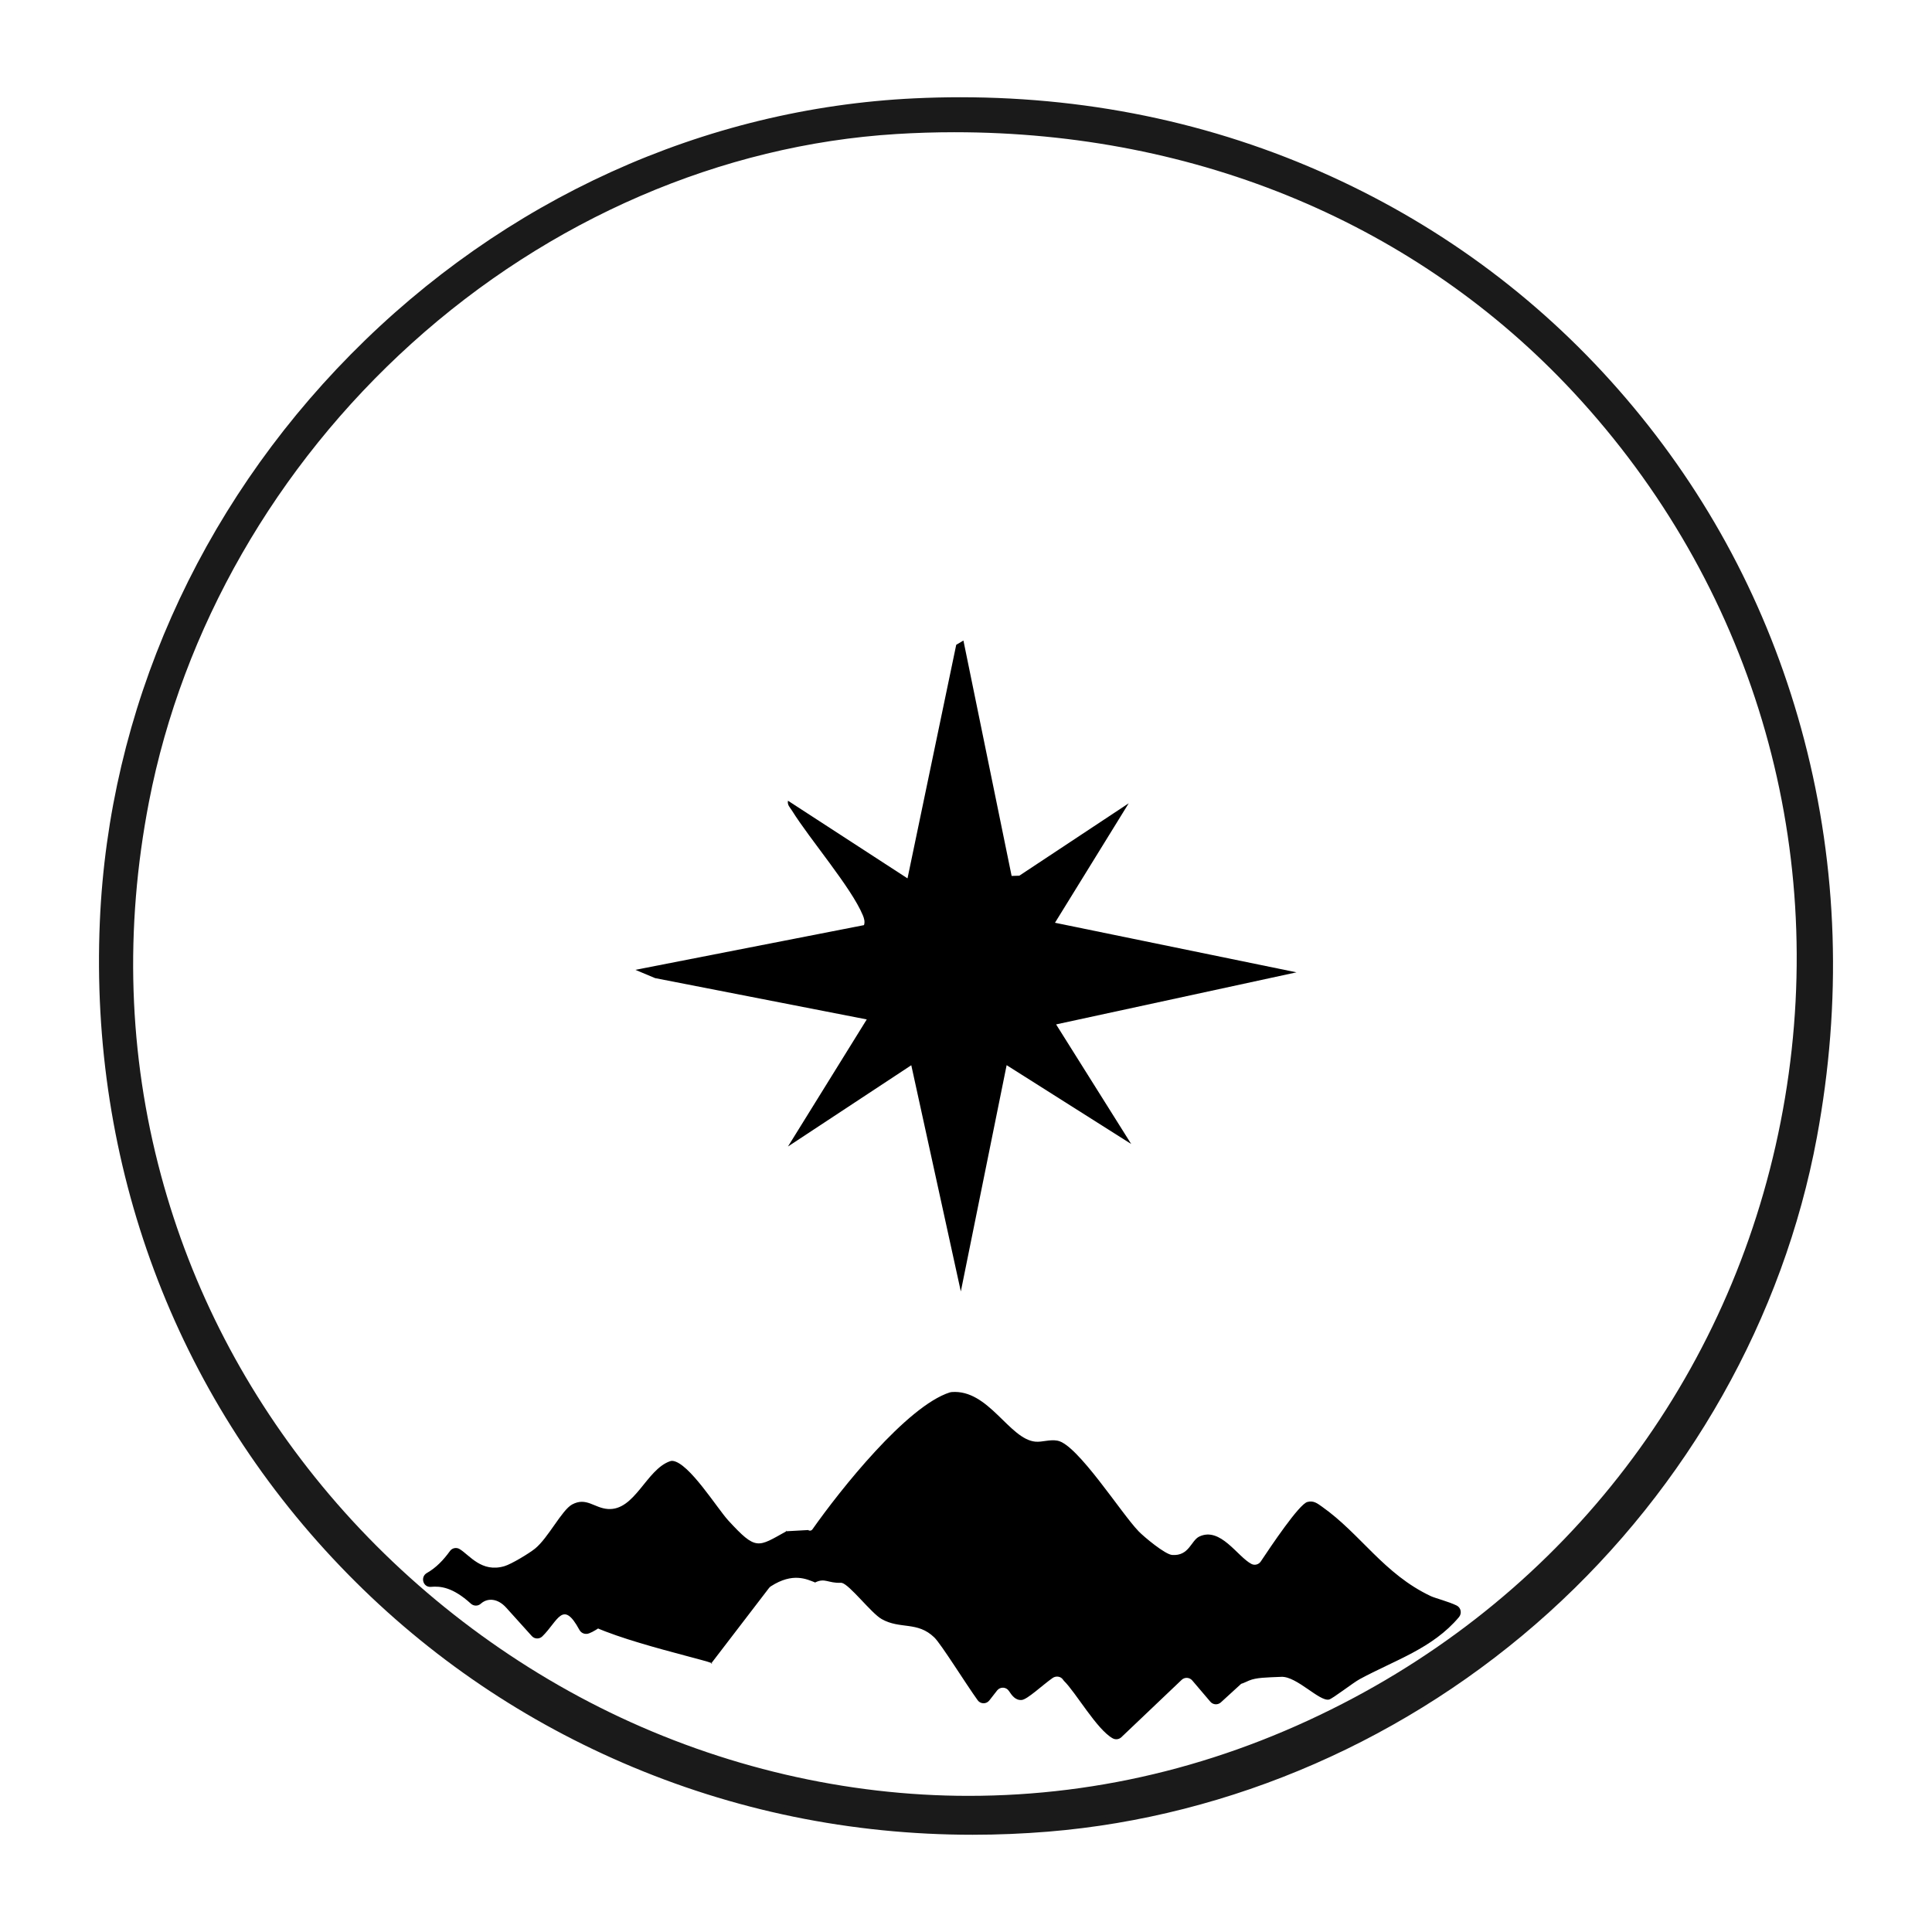
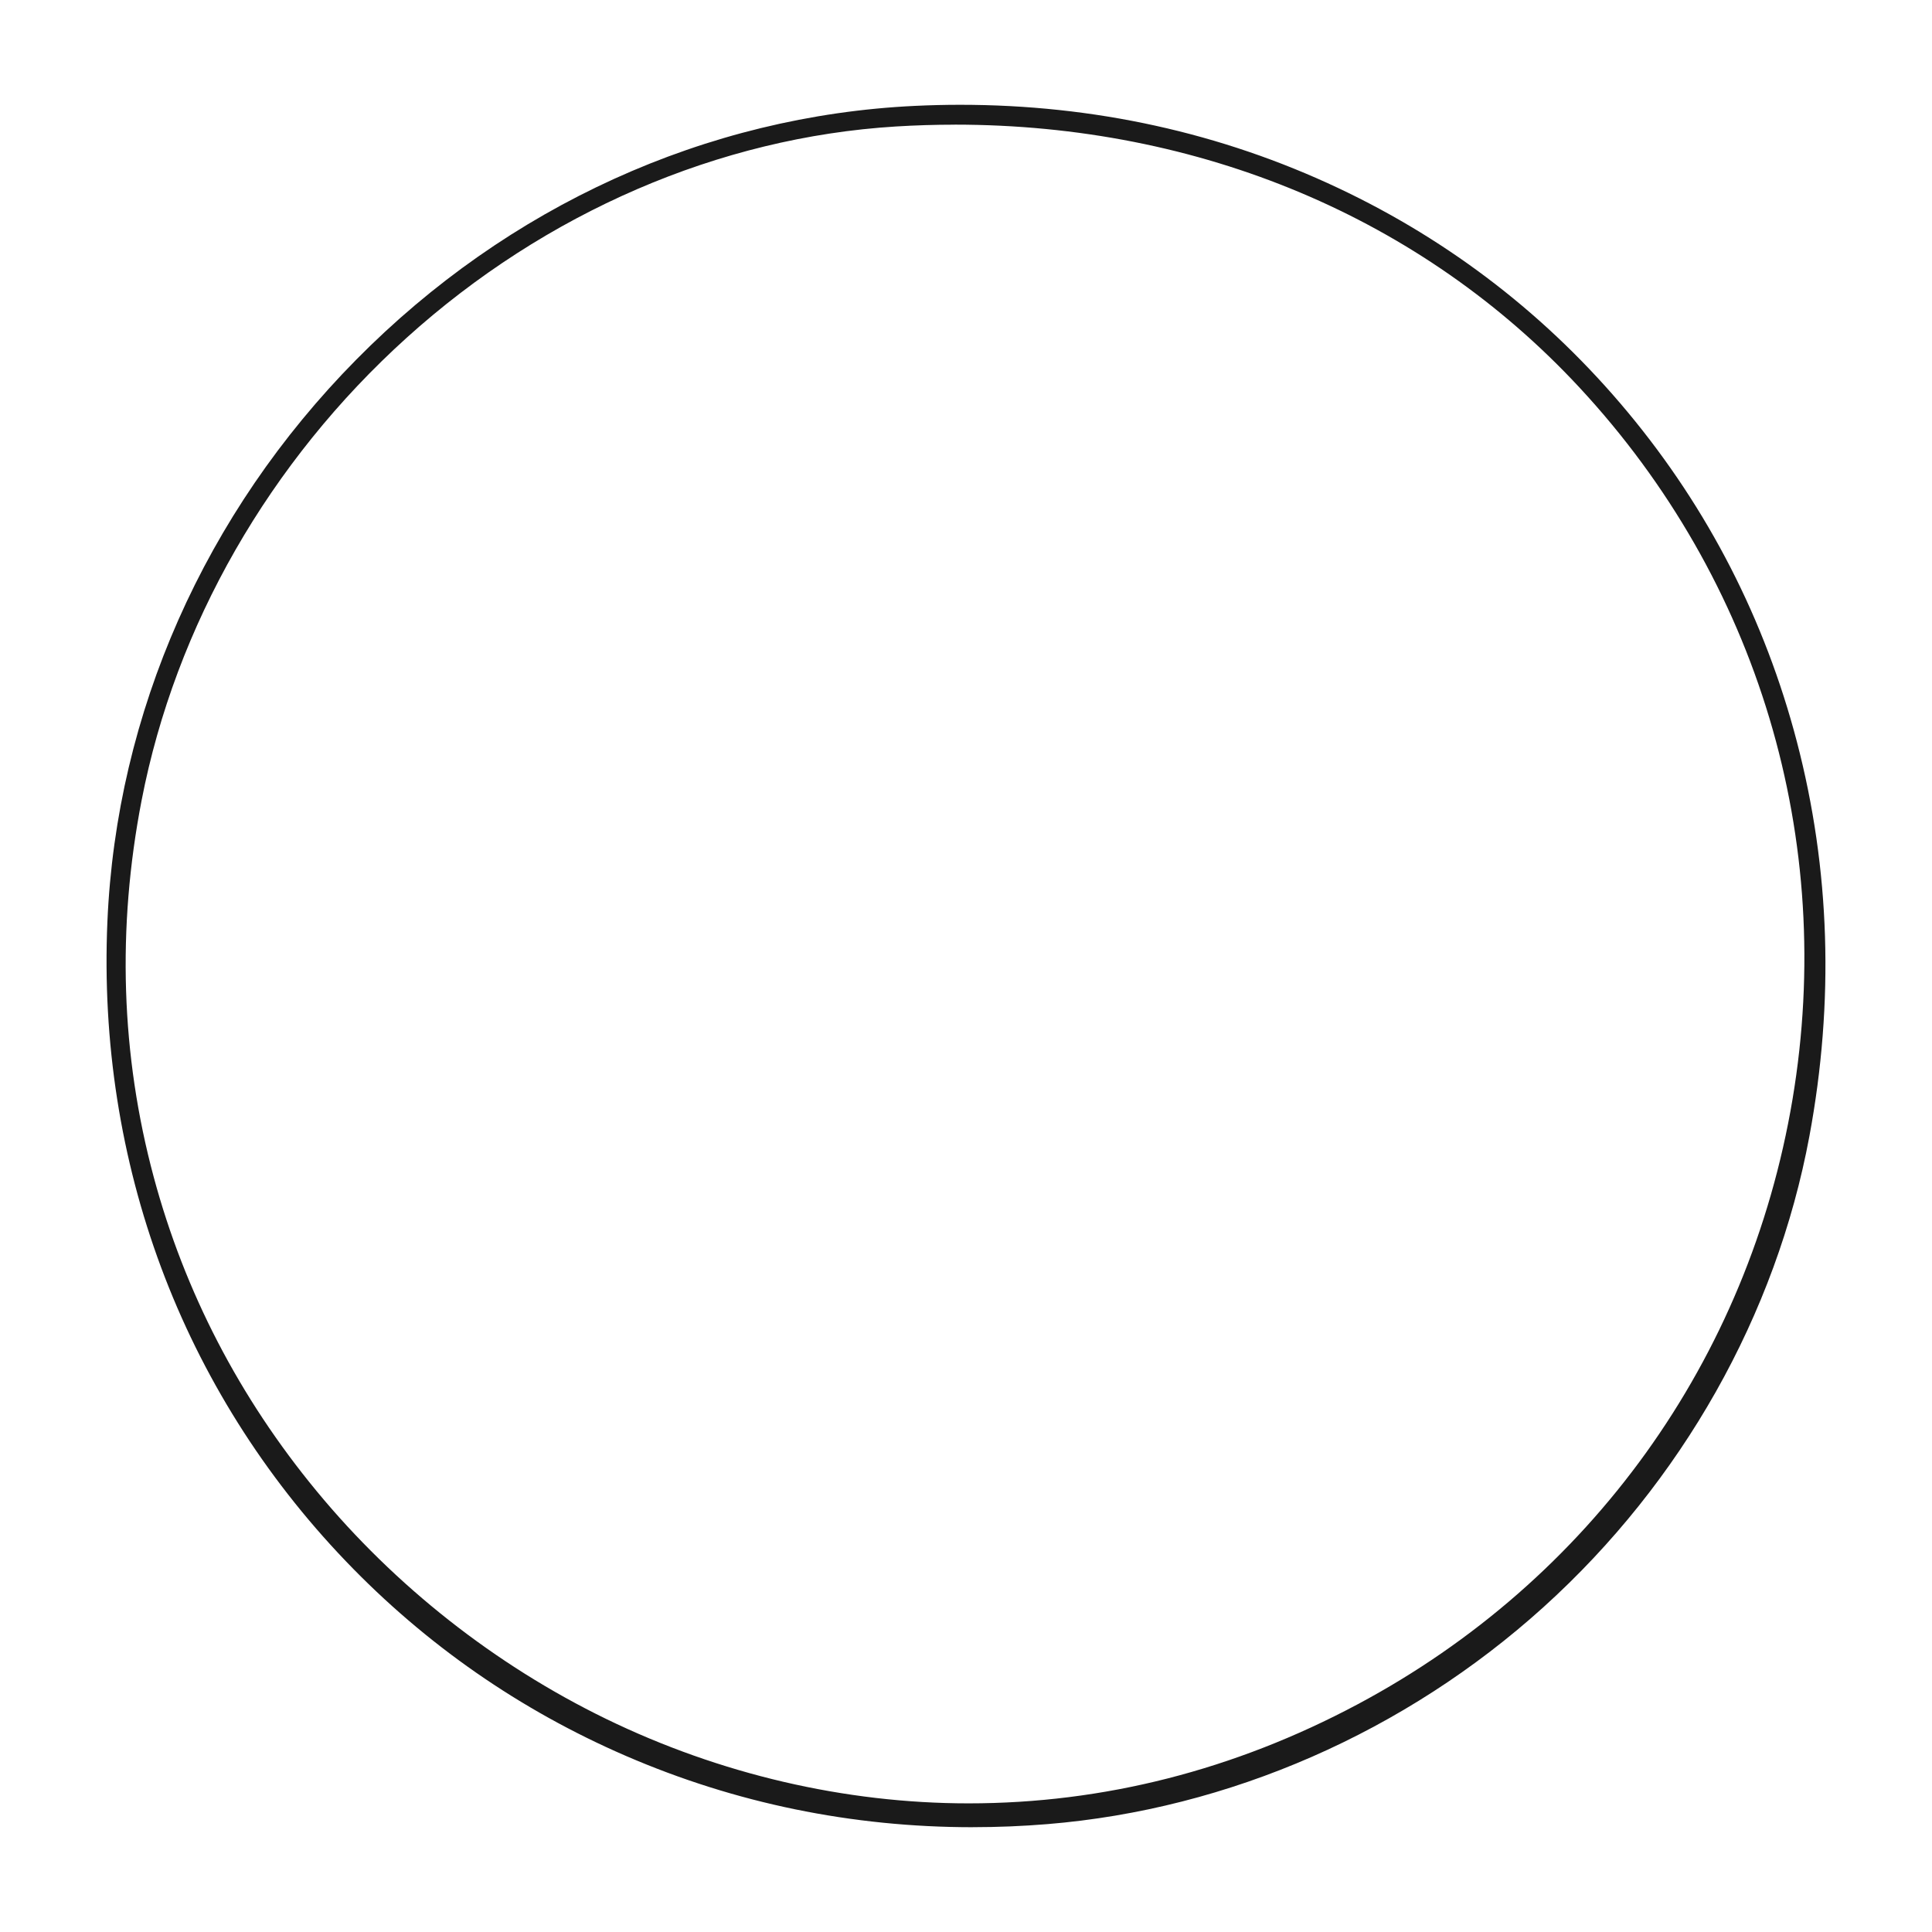
<svg xmlns="http://www.w3.org/2000/svg" id="Layer_1" version="1.1" viewBox="0 0 512 512">
  <defs>
    <style>
      .st0 {
        fill: #1a1a1a;
      }
    </style>
  </defs>
-   <path class="st0" d="M257.82,486.23c-32.31,0-63.52-6.41-92.76-19.06-28.32-12.25-53.52-29.77-74.87-52.07-43.87-45.79-66.5-106.49-63.73-170.9,2.4-55.9,26.02-109.26,66.49-150.27C133.53,52.81,186.59,28.71,242.36,26.06c4.03-.19,8.1-.29,12.1-.29,35.78,0,69.79,7.49,101.09,22.27,30.11,14.22,56.16,34.39,77.41,59.96,21.43,25.78,36.63,55.4,45.17,88.05,8.9,34.02,10.03,69.47,3.36,105.37-8.88,47.81-34.12,92.54-71.06,125.94-37,33.45-84.12,54.07-132.69,58.05-6.62.54-13.32.82-19.91.82ZM252.98,35.04c-5.12,0-10.32.16-15.45.48-46.35,2.85-91.96,22.55-128.42,55.47-36.03,32.53-60.76,75.68-69.63,121.49-6.51,33.63-5.44,66.93,3.19,98.98,8.11,30.13,22.49,57.85,42.72,82.38,20.64,25.02,46.96,45.74,76.12,59.91,29.82,14.5,62.72,22.17,95.13,22.17,35.44,0,69.81-8.75,102.18-26.01,61.12-32.6,102.76-90.53,114.22-158.93,11.43-68.2-8.98-136.35-56.01-186.97-41.32-44.47-99.58-68.97-164.06-68.97Z" />
  <path class="st0" d="M257.82,484.23c-32.04,0-62.98-6.36-91.96-18.9-28.08-12.15-53.05-29.51-74.22-51.61-43.49-45.4-65.92-105.57-63.18-169.43,2.38-55.4,25.79-108.3,65.92-148.95C134.6,54.57,187.19,30.68,242.45,28.06c3.99-.19,8.03-.29,12-.29,35.48,0,69.2,7.43,100.23,22.08,29.85,14.09,55.66,34.09,76.73,59.43,21.25,25.56,36.31,54.92,44.78,87.27,8.82,33.73,9.94,68.89,3.33,104.5-8.8,47.38-33.82,91.71-70.44,124.82-36.67,33.16-83.38,53.59-131.51,57.54-6.57.54-13.21.81-19.75.81ZM252.98,33.04c-5.16,0-10.39.16-15.57.48-46.8,2.88-92.84,22.76-129.63,55.98-36.35,32.82-61.3,76.36-70.25,122.59-6.57,33.93-5.48,67.53,3.22,99.88,8.19,30.41,22.69,58.38,43.11,83.13,20.82,25.24,47.37,46.14,76.79,60.44,30.09,14.63,63.29,22.37,96,22.37h.03c35.75,0,70.44-8.83,103.1-26.25,61.67-32.89,103.68-91.34,115.26-160.36,11.54-68.82-9.06-137.58-56.52-188.66-41.7-44.89-100.49-69.61-165.52-69.61Z" />
-   <path d="M301.73,405.8c1.46,1.5,7.03,6.15,8.9,6.28,4.52.33,4.99-3.83,7.2-4.88,5.6-2.65,10.11,5.34,13.81,7.26.86.45,1.93.16,2.47-.64,2.76-4.13,10.14-15.17,12.35-15.78,1.64-.45,2.66.38,3.89,1.25,10.27,7.25,16.35,17.82,28.85,23.71,1.15.54,4.69,1.43,6.83,2.48,1.16.57,1.44,2.1.6,3.09-7.03,8.34-17.02,11.39-26.29,16.42-1.82.99-7.18,5.19-8.14,5.41-2.53.58-8.55-6.19-12.62-6.02s-6.63.18-8.58.99c-1.4.58-3.16,1.68-3.6.32-.18-.55,2.62-.46,2.19-.07l-6.05,5.53c-.81.74-2.07.66-2.78-.17l-4.81-5.65c-.72-.84-2-.91-2.8-.15l-15.99,15.21c-.61.58-1.53.7-2.28.29-4.22-2.33-9.75-12.14-12.95-15.26-.08-.09-.15-.19-.22-.29-.59-.9-1.87-1.06-2.75-.45-2.66,1.86-6.69,5.7-8.19,5.83-1.67.15-2.61-1.2-3.4-2.39-.73-1.1-2.32-1.16-3.13-.12l-2.06,2.64c-.79,1.02-2.34.99-3.09-.06-3.16-4.38-9.66-14.86-11.48-16.63-4.5-4.37-9.05-2.09-13.98-4.89-2.77-1.58-8.48-9.15-10.57-9.59-.07-.02-.15-.02-.22-.01-3.42.14-4.2-1.38-6.82-.09-.19.09.2.08,0,0-2.22-.86-5.89-2.74-11.74,1.02-.21.13-.39.31-.54.52l-15.18,19.81c-.26.36.41.16,0,0-3.49-1.39-35.03-8.25-36.62-13.64-.08-.28,20.92-4.97,20.64-4.91-3.3.74-14.14,10.51-17.02,10.82-.03,0-.07,0-.1,0-.79.07-1.53-.36-1.91-1.05-4.42-8.17-5.67-2.34-9.83,1.72-.79.77-2.05.73-2.78-.08l-6.79-7.53c-2.23-2.47-4.88-2.64-6.65-1.12l-.13.11c-.75.64-1.85.61-2.58-.05-4.81-4.38-8.06-4.68-10.58-4.46-2.11.19-2.91-2.64-1.07-3.68,2.43-1.37,4.42-3.47,6.11-5.82.59-.82,1.72-1.03,2.57-.5,2.66,1.63,5.79,6.29,11.83,4.53,1.83-.53,6.53-3.36,8.14-4.66,3.49-2.82,7.11-10.25,9.85-11.71,3.77-2.01,5.84.96,9.45,1.21,7.17.5,10.15-10.45,16.46-12.65.23-.08.47-.13.71-.1,4.33.48,11.79,12.58,14.76,15.81,7.41,8.06,7.76,7.07,15.38,2.84.28-.15-.25-.19,0,0l5.77-.32c.36.27.87.19,1.13-.18,7.37-10.48,25-32.66,36.42-36.3.16-.05.32-.08.48-.09,9.84-.77,15.24,12.55,22.23,13.15,1.79.15,3.73-.64,5.8-.27,5.31.94,16.97,19.36,21.49,23.99Z" />
-   <path d="M255.32,169.76l12.77,62.37,2.04-.06,28.99-19.19-19.54,31.66,64.01,13.14-63.71,13.8,19.9,31.69-33.01-20.89-12.14,59.97-13.13-59.95-32.68,21.54,20.88-33.68-56.1-10.95-5.22-2.19,60.59-11.85c.29-.92.04-1.76-.31-2.61-3.02-7.31-14.04-20.13-18.77-27.73-.52-.84-1.3-1.49-1.07-2.63l31.68,20.58,12.91-61.9,1.9-1.13Z" />
</svg>